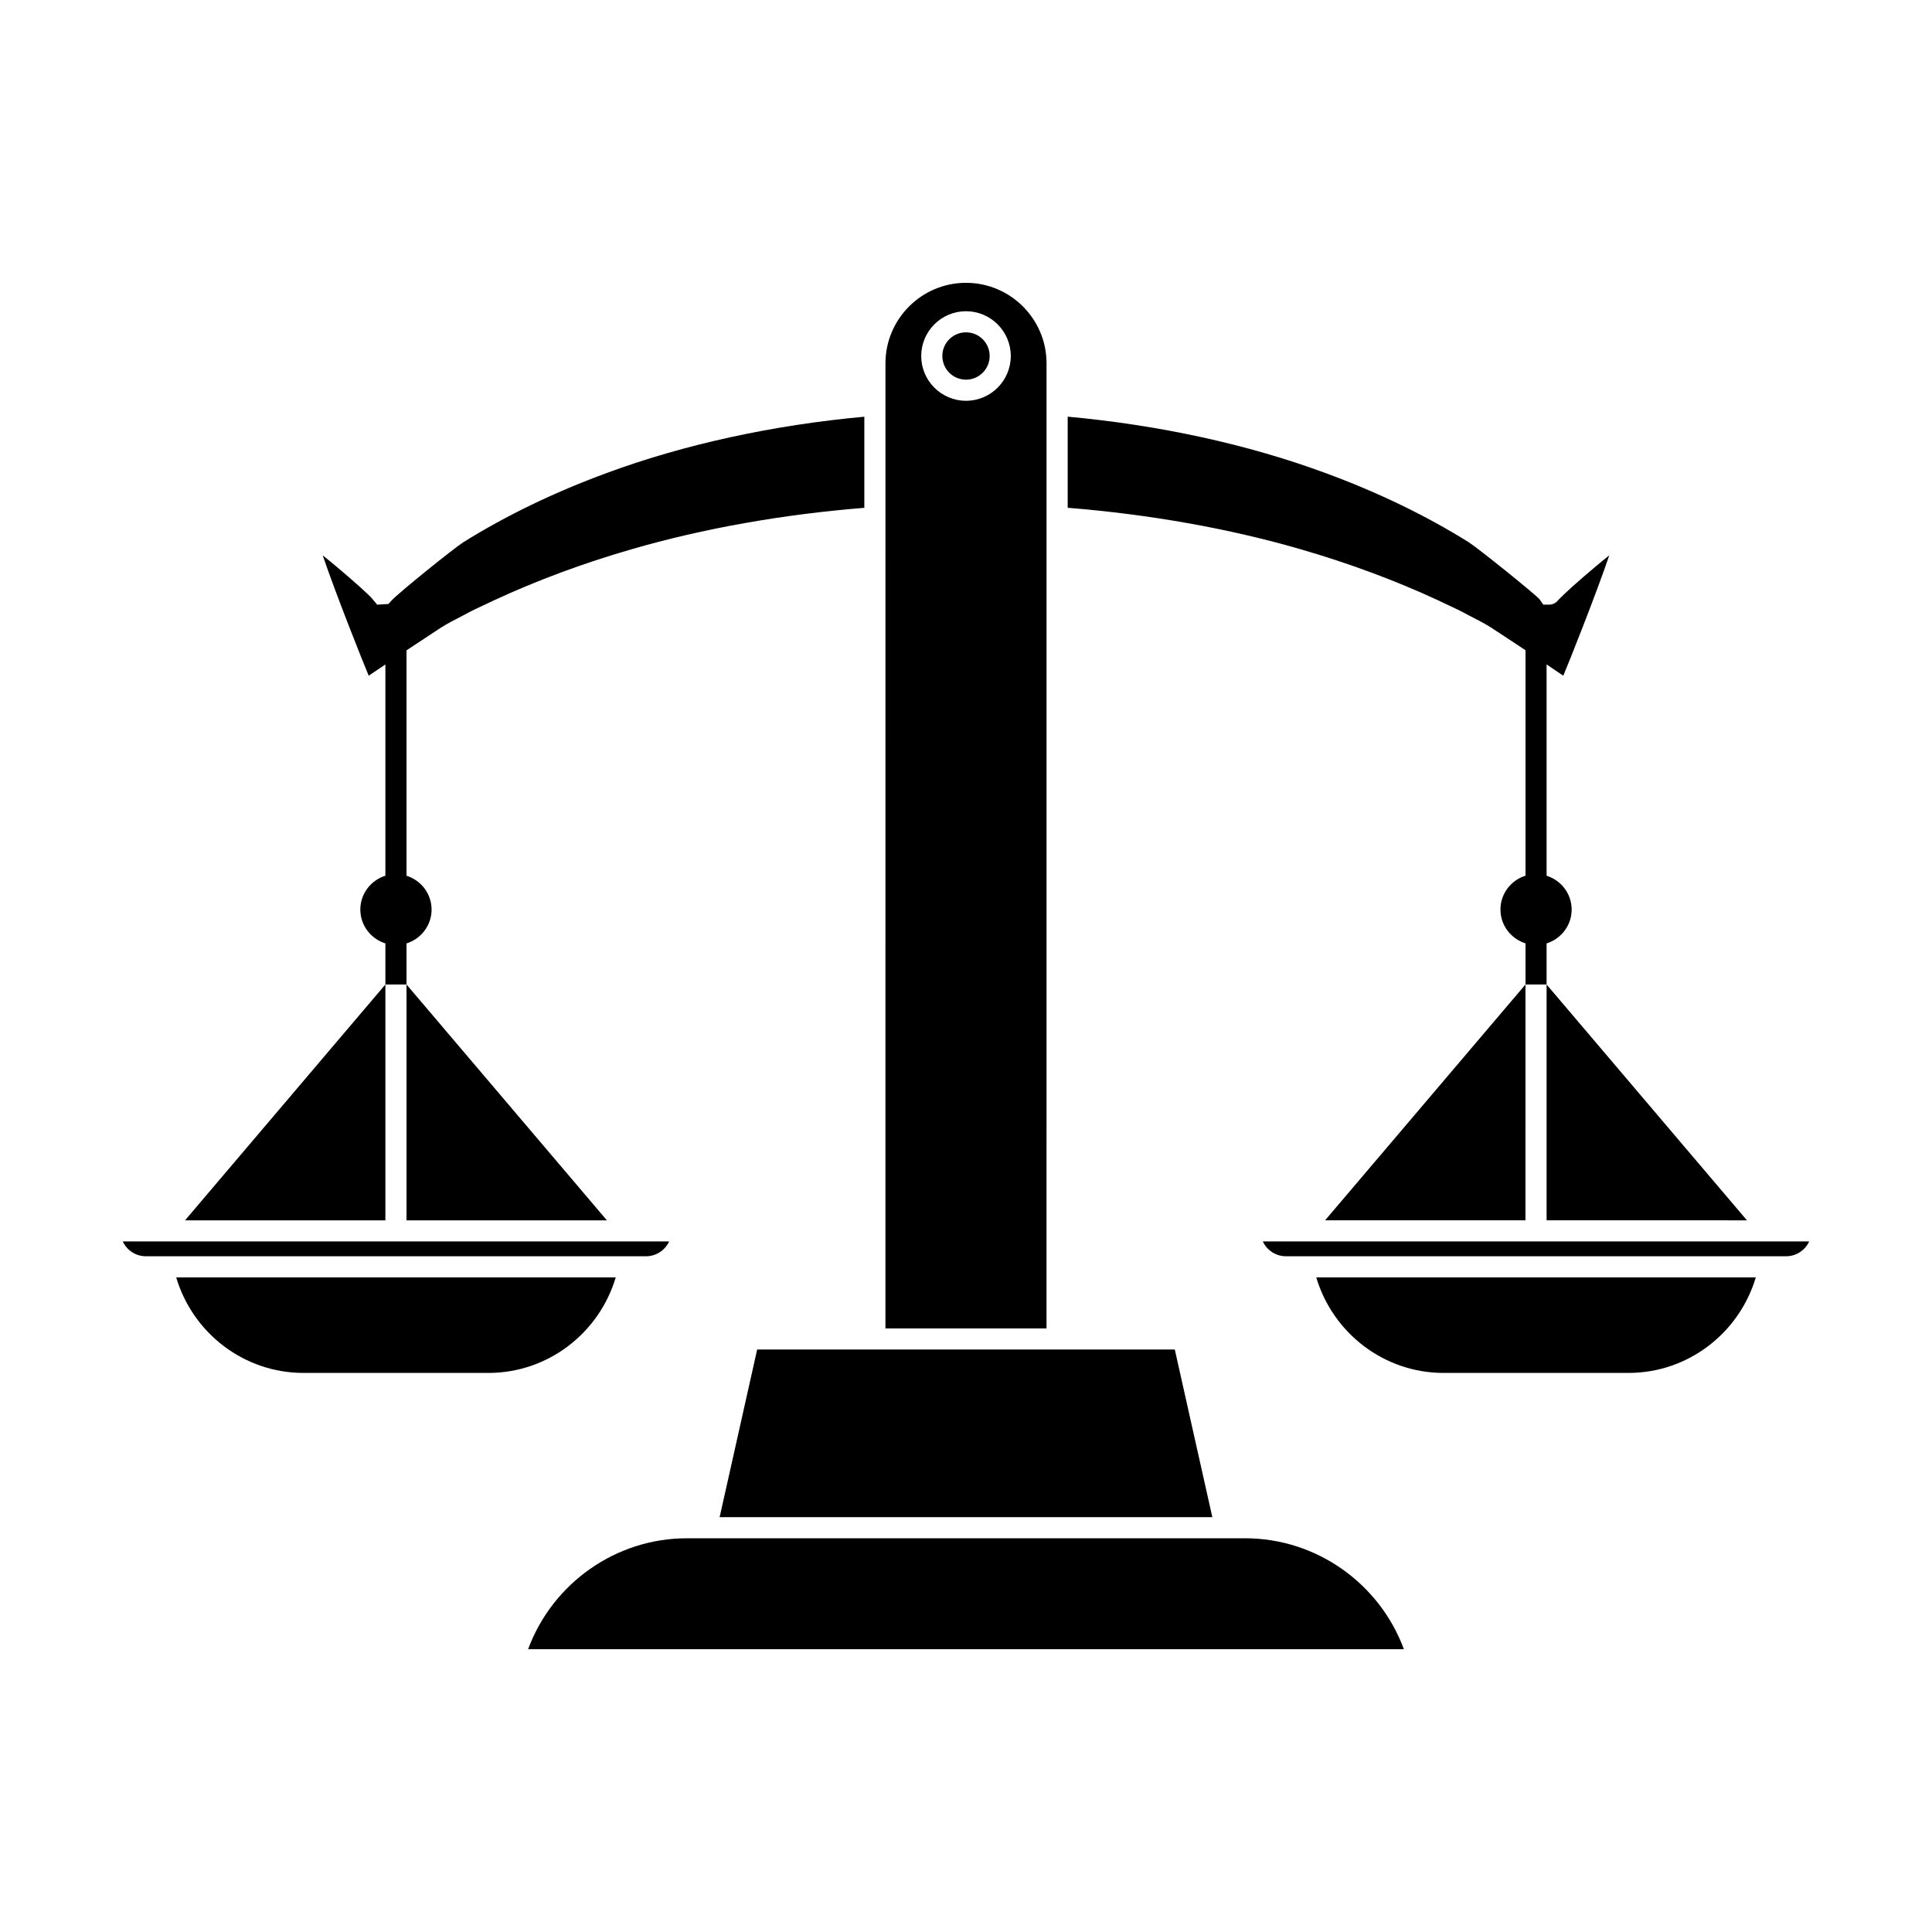
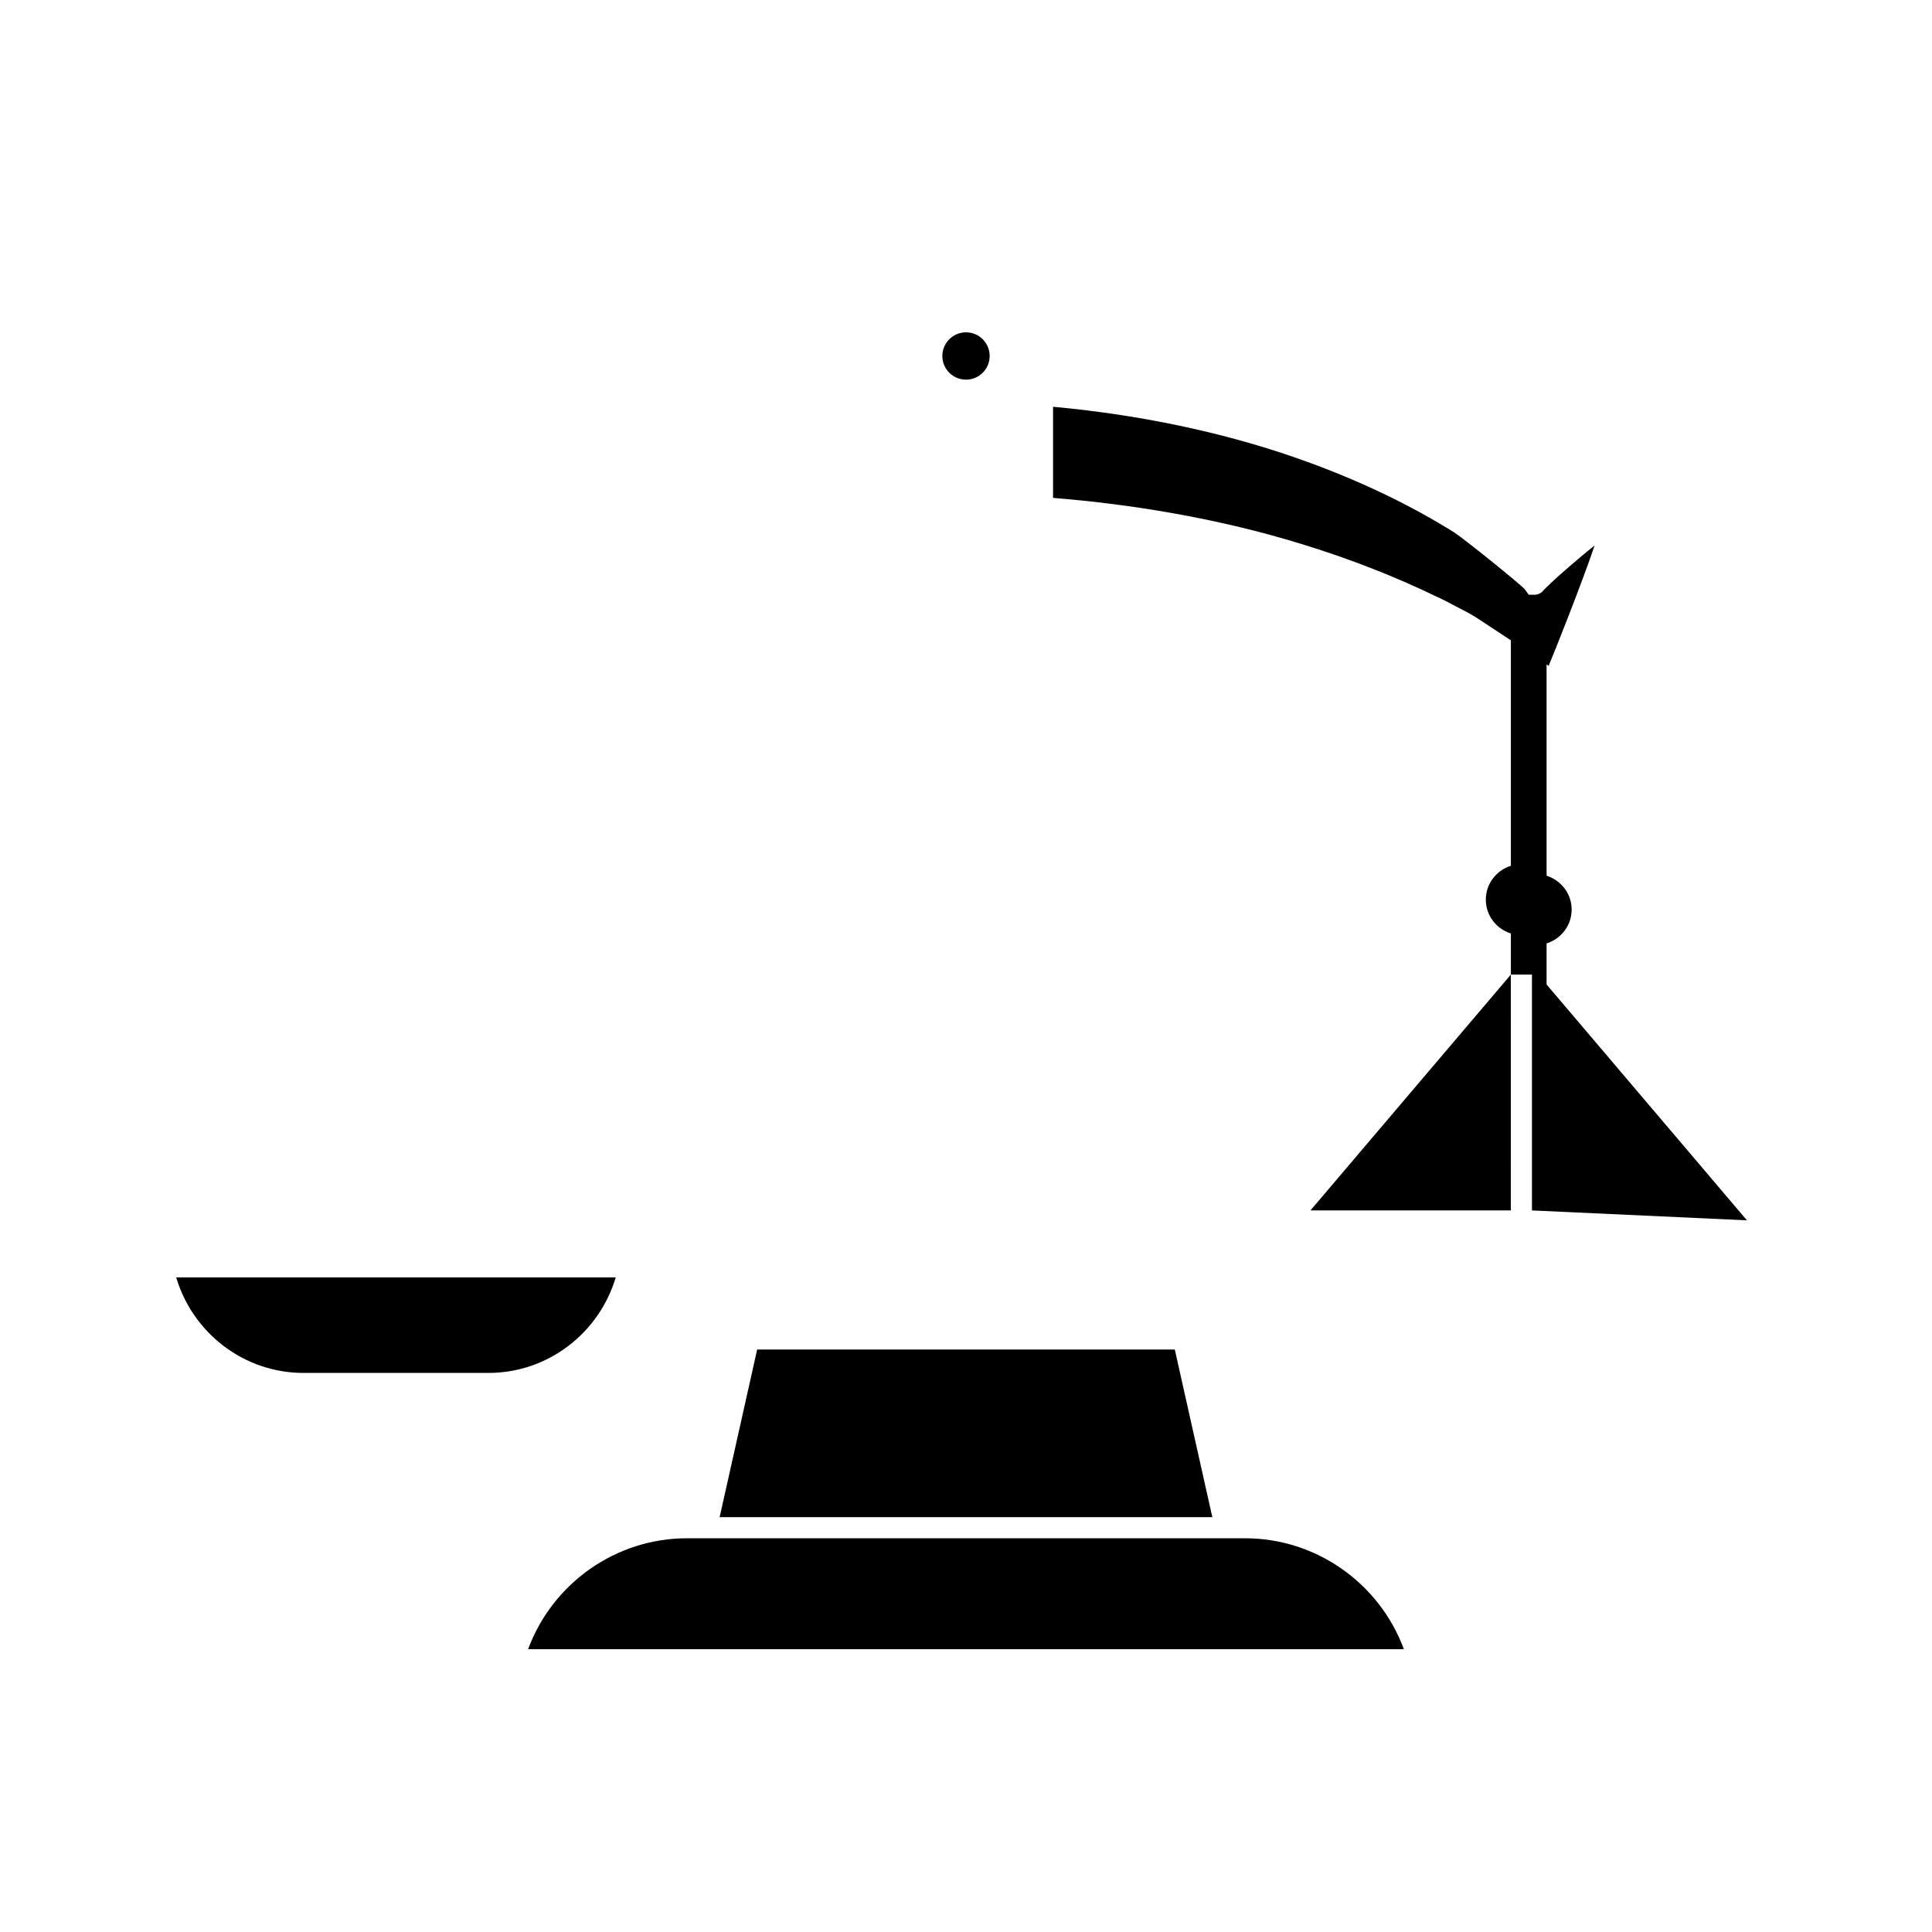
<svg xmlns="http://www.w3.org/2000/svg" fill="#000000" width="800px" height="800px" version="1.1" viewBox="144 144 512 512">
  <g>
    <path d="m406.27 238.34c0 3.465-2.809 6.273-6.269 6.273-3.465 0-6.273-2.809-6.273-6.273 0-3.461 2.809-6.269 6.273-6.269 3.461 0 6.269 2.809 6.269 6.269" />
-     <path d="m400 218.95c-11.77 0-21.344 9.578-21.344 21.348l-0.004 255.75h42.688l0.004-255.75c0-11.77-9.574-21.348-21.344-21.348zm0 31.262c-6.543 0-11.867-5.324-11.867-11.867 0-6.543 5.324-11.867 11.867-11.867s11.867 5.324 11.867 11.867c0 6.543-5.324 11.867-11.867 11.867z" />
-     <path d="m257.9 312.27c2.078-1.387 3.84-2.559 5.734-3.555l3.637-1.898c1.535-0.863 3.258-1.668 5.012-2.477 0.91-0.422 1.824-0.848 2.738-1.297 11.355-5.258 23.562-9.793 36.352-13.484 18.969-5.523 40.25-9.273 61.684-10.98v-24.148c-24.086 2.199-47.668 7.293-68.348 14.949-13.844 5.09-26.629 11.266-38 18.367-2.664 1.738-17.02 13.297-18.957 15.41l-0.828 0.906-2.965 0.18-1.57-1.875-1.32-1.285c-1.355-1.305-7.191-6.461-11.543-9.902 3.277 9.715 10.727 28.477 12.188 31.887l0.539-0.367c1.215-0.824 2.582-1.742 3.879-2.617v55.988c-3.832 1.203-6.641 4.746-6.641 8.969 0 4.223 2.809 7.766 6.641 8.965v10.891l-53.098 62.504h53.098v-62.496h5.598v62.496h53.102l-53.102-62.496v-10.891c3.832-1.199 6.641-4.742 6.641-8.965s-2.809-7.766-6.641-8.969v-59.734c2-1.328 3.996-2.66 6.172-4.074z" />
    <path d="m273.45 507.84c15.707 0 29.305-10.492 33.73-25.32h-116.49c4.426 14.832 18.023 25.32 33.727 25.32z" />
-     <path d="m315.21 476.92c2.711 0 5.051-1.613 6.117-3.926h-144.79c1.066 2.312 3.406 3.926 6.113 3.926z" />
    <path d="m325.99 551.66c-18.789 0-35.574 11.918-42.035 29.395h232.09c-6.461-17.477-23.246-29.395-42.035-29.395z" />
    <path d="m334.71 546.06h130.57l-9.945-44.422h-110.68z" />
-     <path d="m606.96 467.4-53.098-62.496v-10.891c3.832-1.199 6.641-4.742 6.641-8.965s-2.809-7.766-6.641-8.969v-55.996c1.336 0.902 2.633 1.781 3.879 2.621l0.543 0.371c1.355-3.152 8.883-22.105 12.184-31.895-4.352 3.438-10.188 8.594-11.547 9.906l-1.953 1.902c-0.512 0.738-1.43 1.25-2.449 1.25h-0.004l-1.523-0.004-1.035-1.461c-1.645-1.738-16-13.297-18.711-15.062-11.324-7.074-24.109-13.25-37.949-18.336-20.684-7.66-44.262-12.754-68.348-14.953v24.148c21.434 1.711 42.711 5.461 61.688 10.98 12.781 3.695 24.992 8.227 36.293 13.457 0.965 0.477 1.883 0.902 2.789 1.324 1.754 0.809 3.477 1.613 5.09 2.519l3.562 1.852c1.898 0.996 3.656 2.164 5.387 3.316 2.32 1.512 4.457 2.93 6.519 4.301v59.746c-3.832 1.203-6.641 4.746-6.641 8.969s2.809 7.766 6.641 8.965v10.891l-53.113 62.508h53.098l0.004-62.496h5.598v62.496z" />
-     <path d="m526.55 507.84h49.031c15.703 0 29.301-10.492 33.727-25.32h-116.49c4.43 14.828 18.027 25.32 33.734 25.32z" />
-     <path d="m484.79 476.92h132.55c2.711 0 5.047-1.613 6.113-3.926h-144.79c1.066 2.312 3.406 3.926 6.117 3.926z" />
+     <path d="m606.96 467.4-53.098-62.496v-10.891c3.832-1.199 6.641-4.742 6.641-8.965s-2.809-7.766-6.641-8.969v-55.996l0.543 0.371c1.355-3.152 8.883-22.105 12.184-31.895-4.352 3.438-10.188 8.594-11.547 9.906l-1.953 1.902c-0.512 0.738-1.43 1.25-2.449 1.25h-0.004l-1.523-0.004-1.035-1.461c-1.645-1.738-16-13.297-18.711-15.062-11.324-7.074-24.109-13.25-37.949-18.336-20.684-7.66-44.262-12.754-68.348-14.953v24.148c21.434 1.711 42.711 5.461 61.688 10.98 12.781 3.695 24.992 8.227 36.293 13.457 0.965 0.477 1.883 0.902 2.789 1.324 1.754 0.809 3.477 1.613 5.09 2.519l3.562 1.852c1.898 0.996 3.656 2.164 5.387 3.316 2.32 1.512 4.457 2.93 6.519 4.301v59.746c-3.832 1.203-6.641 4.746-6.641 8.969s2.809 7.766 6.641 8.965v10.891l-53.113 62.508h53.098l0.004-62.496h5.598v62.496z" />
  </g>
</svg>